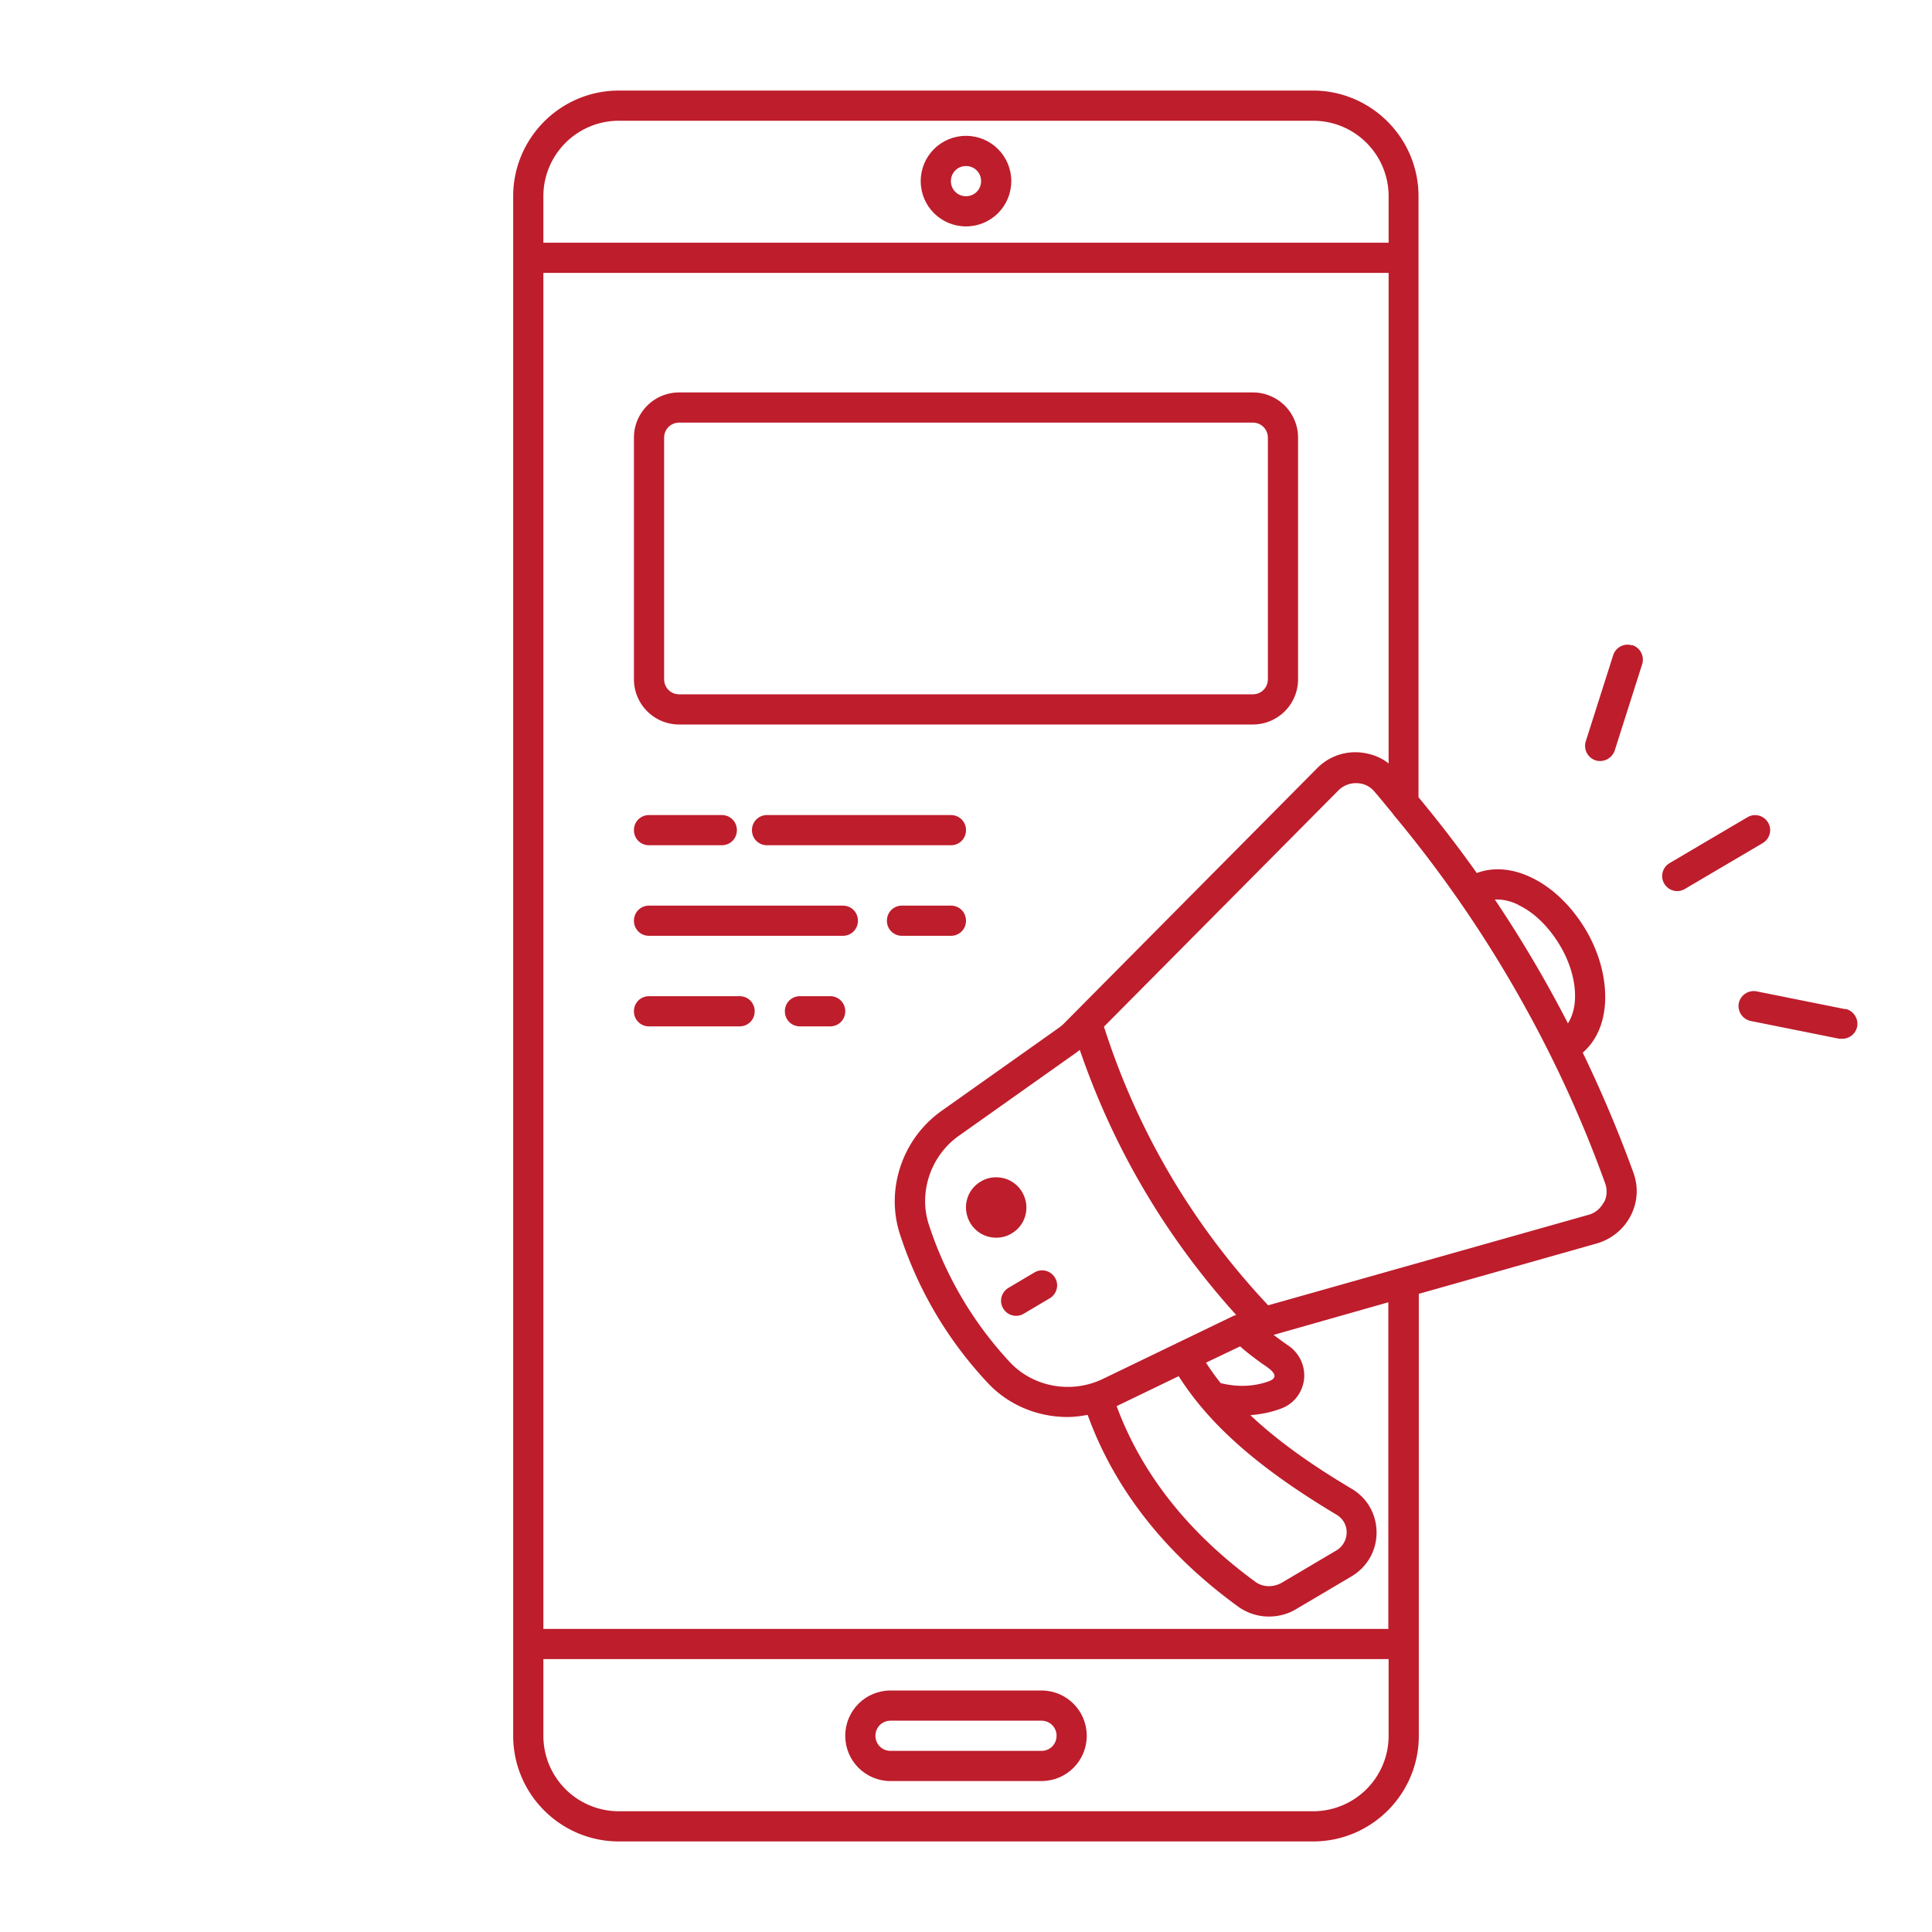
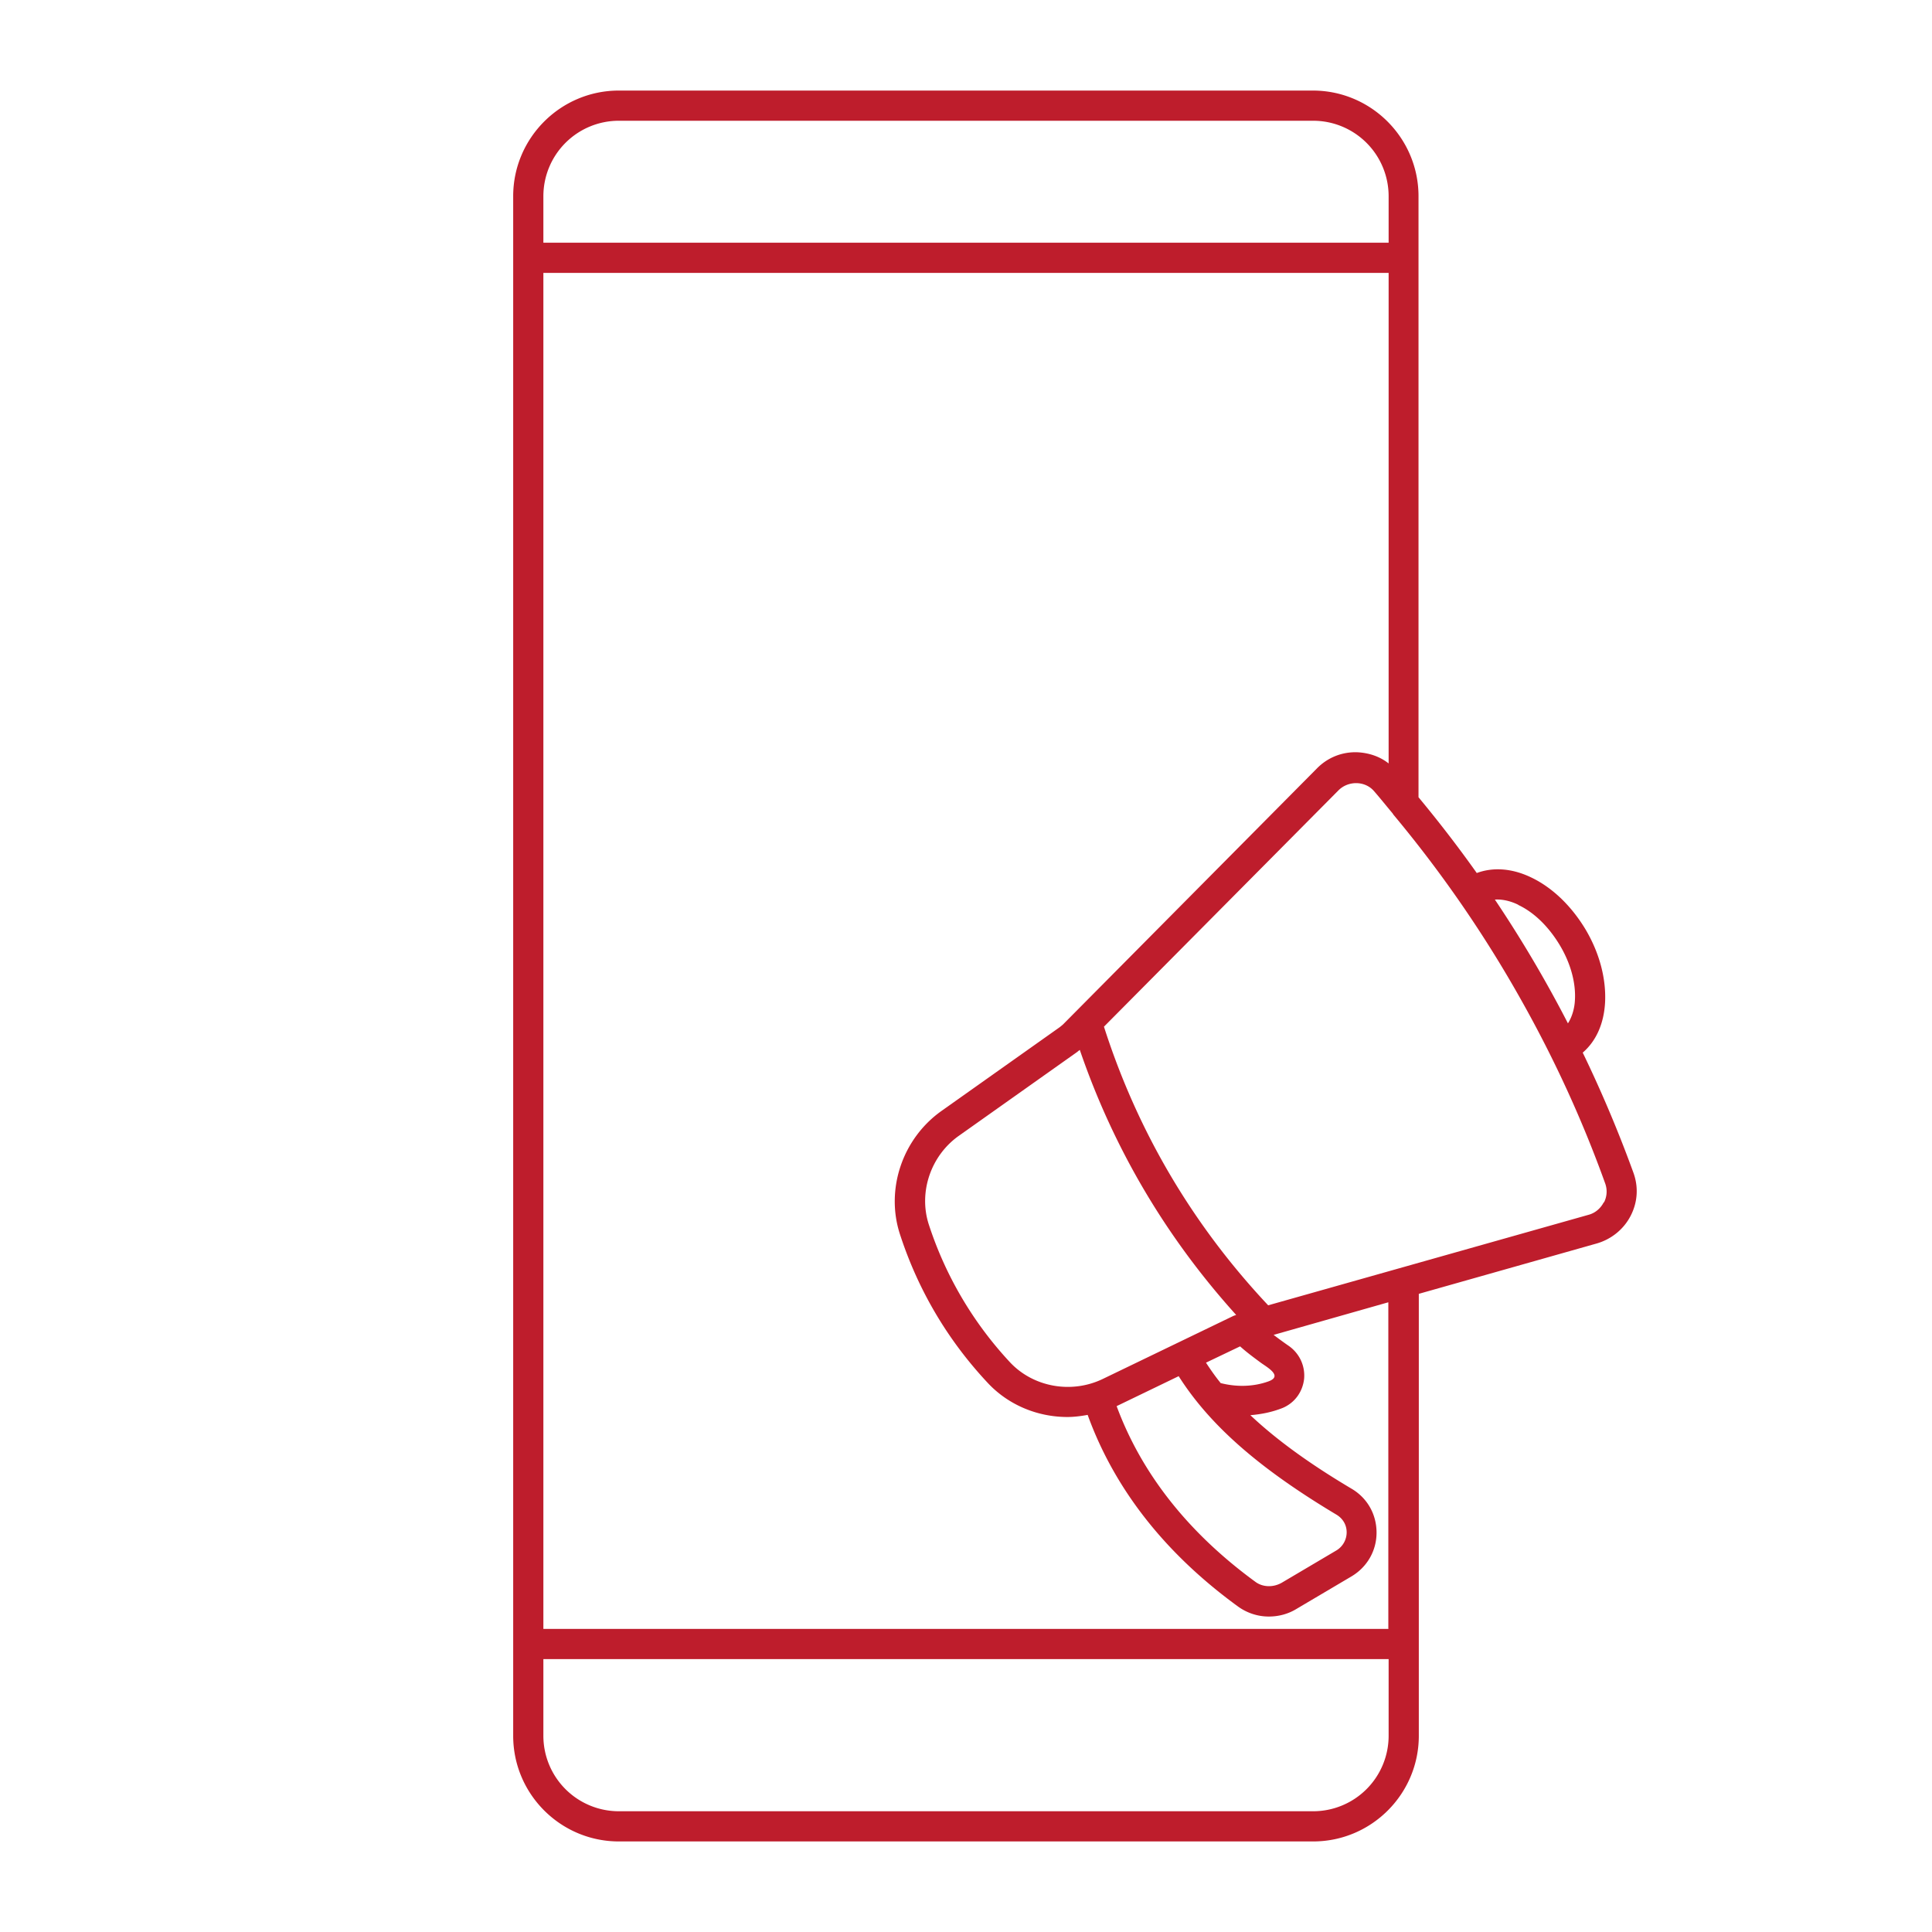
<svg xmlns="http://www.w3.org/2000/svg" version="1.1" width="512" height="512" x="0" y="0" viewBox="0 0 64 64" style="enable-background:new 0 0 512 512" xml:space="preserve">
  <g>
-     <path d="M34.5 56h-5c-.83 0-1.5.67-1.5 1.5s.67 1.5 1.5 1.5h5c.83 0 1.5-.67 1.5-1.5s-.67-1.5-1.5-1.5zm0 2h-5c-.28 0-.5-.22-.5-.5s.22-.5.5-.5h5c.28 0 .5.22.5.5s-.22.5-.5.5zM32 7.5c.83 0 1.5-.67 1.5-1.5s-.67-1.5-1.5-1.5-1.5.67-1.5 1.5.67 1.5 1.5 1.5zm0-2c.28 0 .5.22.5.5s-.22.5-.5.5-.5-.22-.5-.5.22-.5.5-.5z" fill="#be1d2c" opacity="1" data-original="#000000" />
    <path d="M52.43 34.87c.44-.38.7-.95.74-1.66.04-.78-.18-1.63-.64-2.41-.46-.77-1.09-1.39-1.8-1.73-.64-.31-1.27-.35-1.81-.15-.61-.86-1.25-1.69-1.93-2.51V6.5c0-1.93-1.57-3.5-3.5-3.5H20.5C18.57 3 17 4.57 17 6.5v51c0 1.93 1.57 3.5 3.5 3.5h23c1.93 0 3.5-1.57 3.5-3.5V42.86l5.9-1.67c.48-.14.89-.47 1.12-.92s.26-.95.09-1.42a42.35 42.35 0 0 0-1.68-3.98zm-2.13-4.89c.53.25 1.01.73 1.37 1.33s.54 1.26.5 1.84c-.01.2-.07.5-.23.75a41.2 41.2 0 0 0-2.42-4.1c.3-.02.59.08.77.17zM20.5 4h23A2.5 2.5 0 0 1 46 6.5v1.54H18V6.5A2.5 2.5 0 0 1 20.5 4zm23 56h-23a2.5 2.5 0 0 1-2.5-2.5v-2.54h28v2.54a2.5 2.5 0 0 1-2.5 2.5zm2.5-6.04H18V9.04h28v16.25c-.29-.23-.65-.35-1.03-.37-.52-.02-1 .18-1.35.54l-8.41 8.48s-.07.06-.11.09l-3.91 2.77c-1.3.92-1.86 2.6-1.38 4.08.6 1.85 1.58 3.51 2.91 4.93.69.74 1.66 1.13 2.64 1.13.22 0 .45-.03.67-.07.88 2.43 2.54 4.57 4.97 6.34.3.22.66.34 1.03.34.32 0 .64-.08.93-.26l1.81-1.07c.52-.31.83-.85.83-1.45s-.3-1.14-.82-1.45c-1.4-.83-2.5-1.63-3.36-2.44.34-.03.69-.09 1.07-.24.4-.17.66-.53.71-.96.04-.43-.15-.84-.5-1.09-.19-.13-.35-.25-.51-.37l3.8-1.08v10.81zm-6.96-8.38c1.04 1.64 2.68 3.07 5.24 4.6.21.13.33.34.33.58a.7.7 0 0 1-.34.6l-1.81 1.07c-.28.16-.62.15-.86-.02-2.25-1.64-3.79-3.61-4.61-5.83l2.05-.99zm1.4.24c-.18-.22-.34-.45-.49-.68l1.13-.54c.21.19.44.36.67.53.2.15.77.45.27.63s-1.05.19-1.57.06zm.51-2.26s-.07.02-.11.04l-4.31 2.08c-1.04.5-2.3.27-3.07-.55a12.252 12.252 0 0 1-2.69-4.56c-.35-1.07.06-2.29 1-2.95l3.91-2.77s.06-.05.09-.07c1.12 3.27 2.86 6.21 5.18 8.78zm12.18-3.74c-.1.2-.28.36-.5.42l-10.62 3c-2.5-2.66-4.33-5.76-5.44-9.23l7.77-7.83c.32-.32.87-.32 1.17.02.21.24.4.48.61.73.02.02.03.05.05.07 1.6 1.92 3.02 3.98 4.24 6.16 1.09 1.94 2.02 3.97 2.77 6.06.07.21.05.43-.05.62z" fill="#be1d2c" opacity="1" data-original="#000000" />
-     <path d="M33.86 39.49A.993.993 0 0 0 33 39a.96.96 0 0 0-.51.14c-.48.28-.63.89-.35 1.37.19.32.52.49.86.49.17 0 .35-.04.51-.14.48-.28.63-.89.35-1.37zM34.27 42.15l-.86.51c-.24.14-.32.45-.18.68a.495.495 0 0 0 .68.18l.86-.51c.24-.14.32-.45.18-.68a.496.496 0 0 0-.68-.18zM58.57 27.25a.496.496 0 0 0-.68-.18l-2.58 1.52c-.24.14-.32.45-.18.68a.495.495 0 0 0 .68.18l2.58-1.52c.24-.14.32-.45.18-.68zM54.07 21.38a.5.5 0 0 0-.63.32l-.91 2.86c-.08.26.06.54.33.63a.514.514 0 0 0 .63-.33L54.4 22a.506.506 0 0 0-.33-.63zM61.13 33.43l-2.94-.59a.507.507 0 0 0-.59.39c-.05.27.12.53.39.59l2.94.59h.1c.23 0 .44-.16.49-.4a.507.507 0 0 0-.39-.59zM22.5 24h19c.83 0 1.5-.67 1.5-1.5v-8c0-.83-.67-1.5-1.5-1.5h-19c-.83 0-1.5.67-1.5 1.5v8c0 .83.67 1.5 1.5 1.5zm-.5-9.5c0-.28.22-.5.5-.5h19c.28 0 .5.22.5.5v8c0 .28-.22.5-.5.5h-19c-.28 0-.5-.22-.5-.5zM25.41 27c-.28 0-.5.22-.5.5s.22.5.5.5h6.09c.28 0 .5-.22.5-.5s-.22-.5-.5-.5zM21.5 28h2.41c.28 0 .5-.22.5-.5s-.22-.5-.5-.5H21.5c-.28 0-.5.22-.5.5s.22.5.5.5zM31.5 31c.28 0 .5-.22.5-.5s-.22-.5-.5-.5h-1.62c-.28 0-.5.22-.5.5s.22.5.5.5zM27.92 30H21.5c-.28 0-.5.22-.5.5s.22.5.5.5h6.42c.28 0 .5-.22.5-.5s-.22-.5-.5-.5zM27.5 33h-1c-.28 0-.5.22-.5.5s.22.5.5.5h1c.28 0 .5-.22.5-.5s-.22-.5-.5-.5zM24.5 33h-3c-.28 0-.5.22-.5.5s.22.5.5.5h3c.28 0 .5-.22.5-.5s-.22-.5-.5-.5z" fill="#be1d2c" opacity="1" data-original="#000000" />
  </g>
</svg>